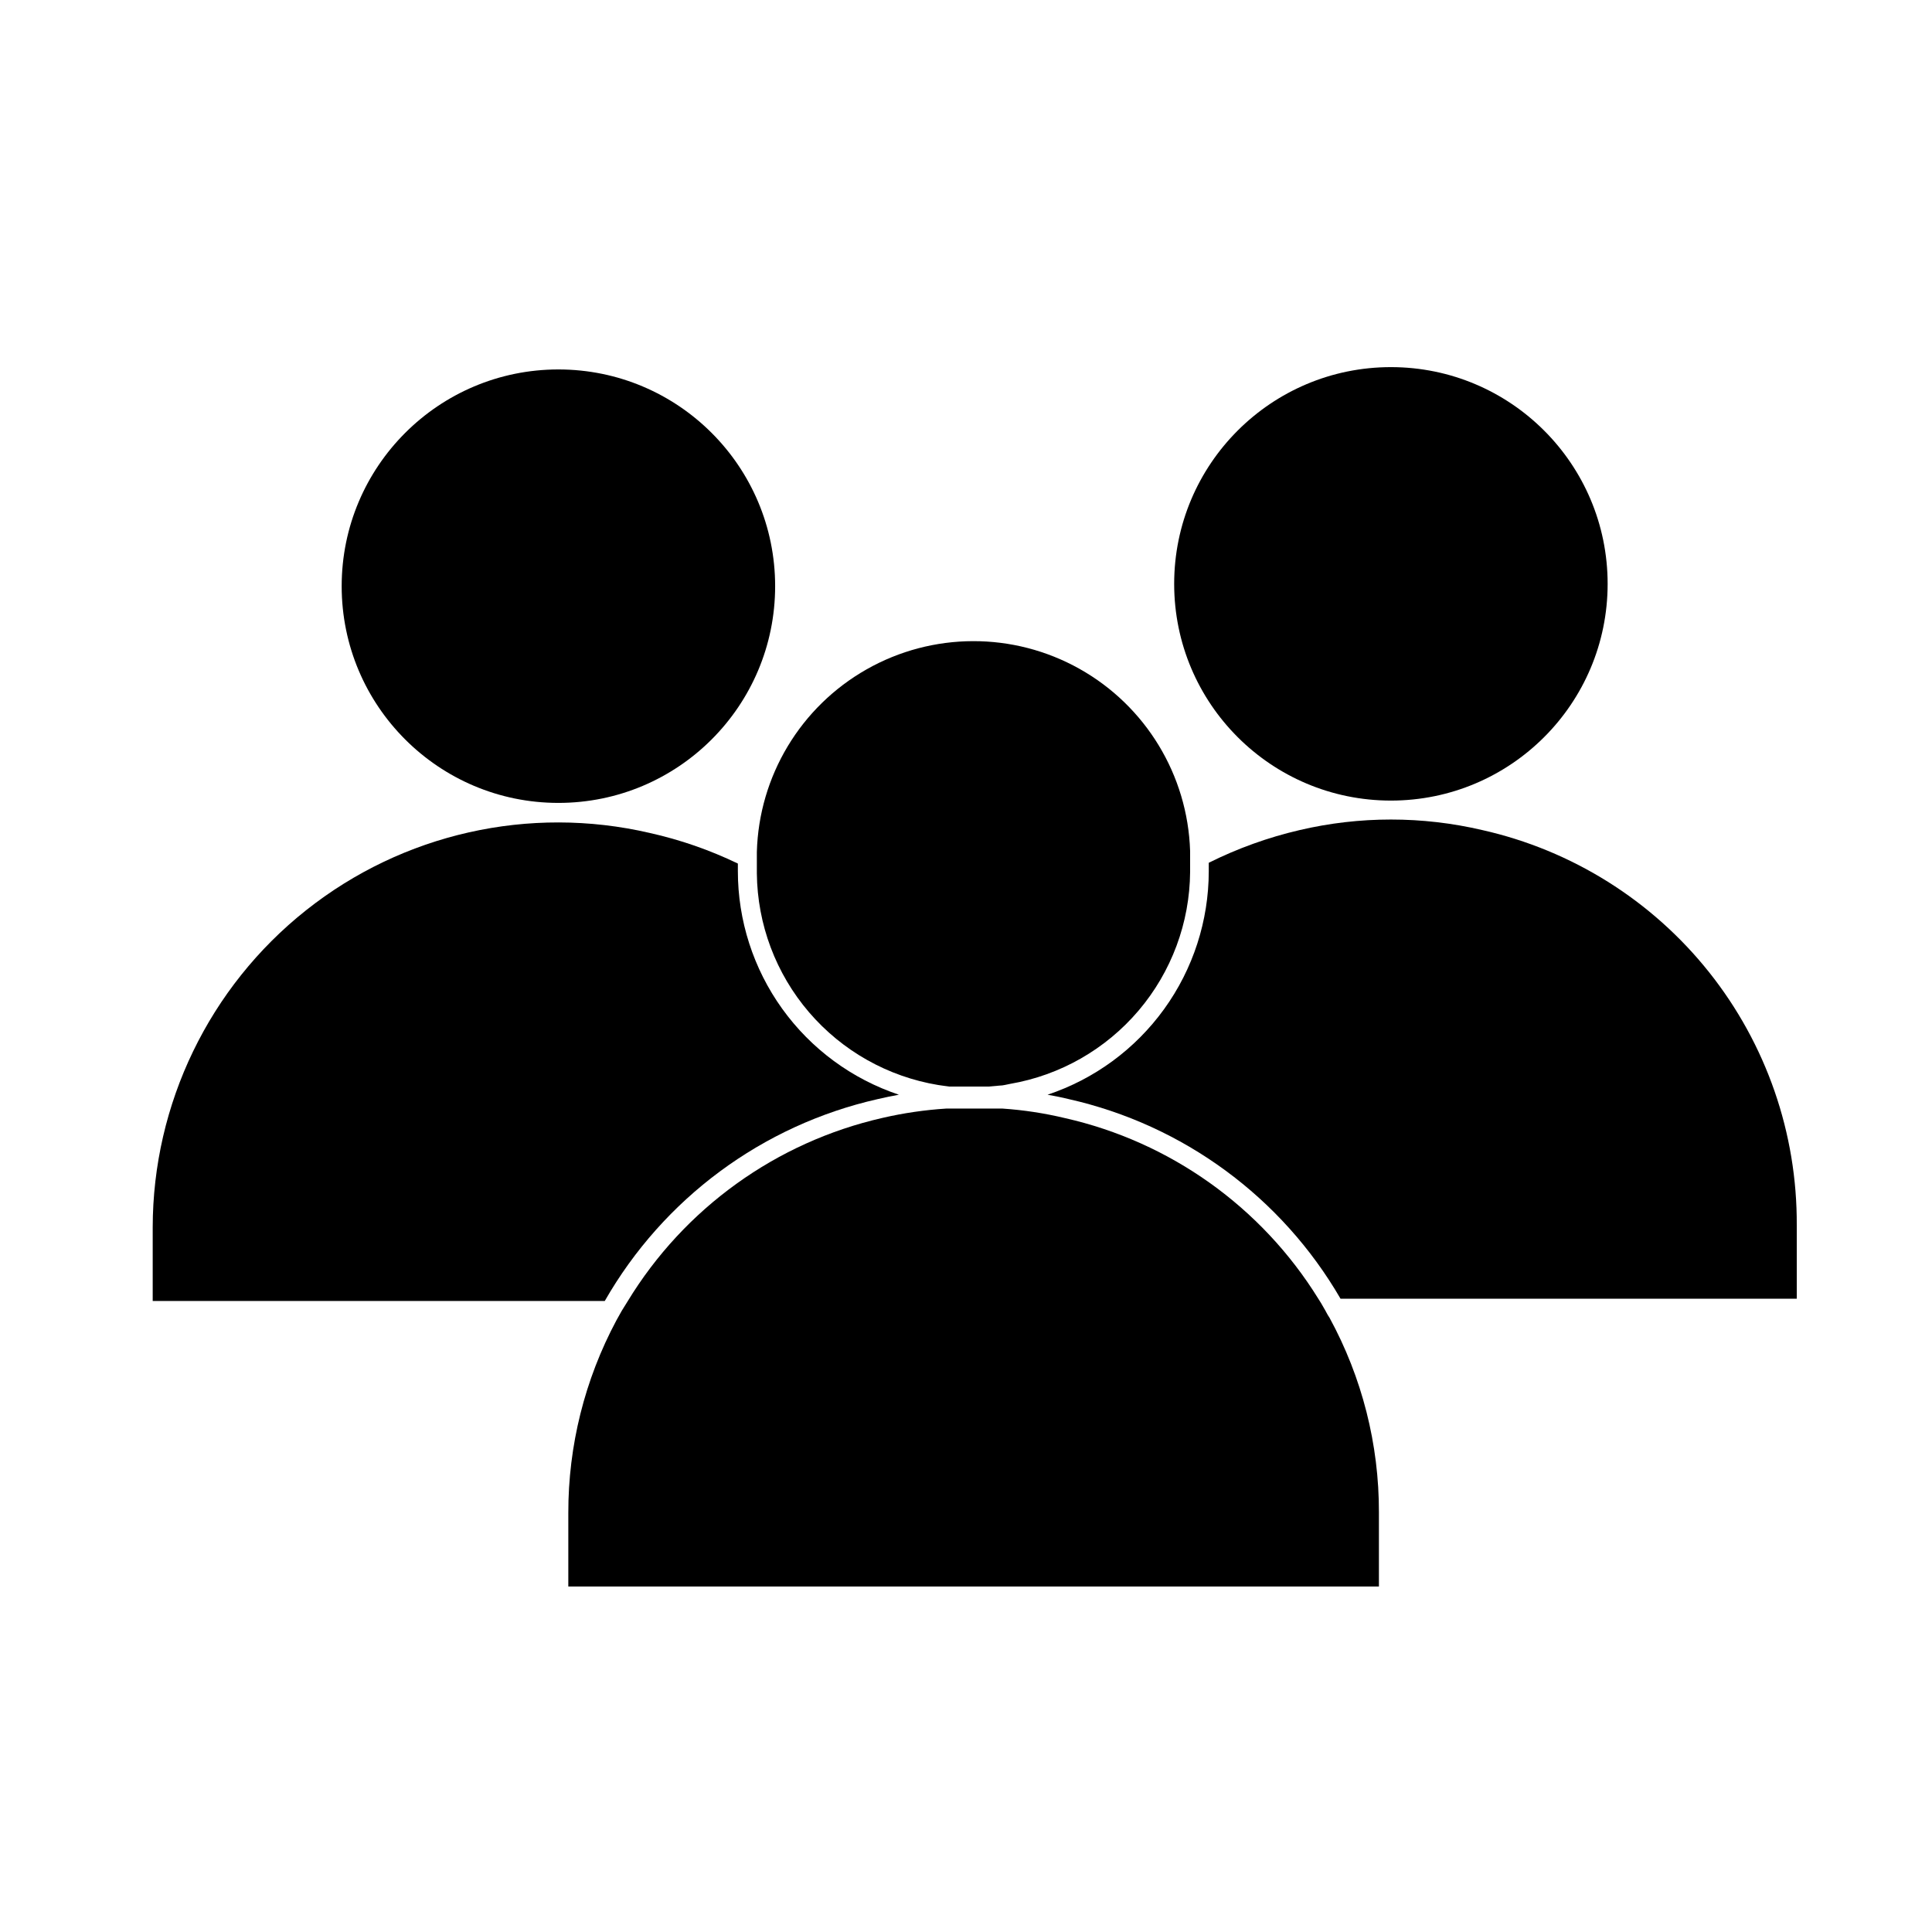
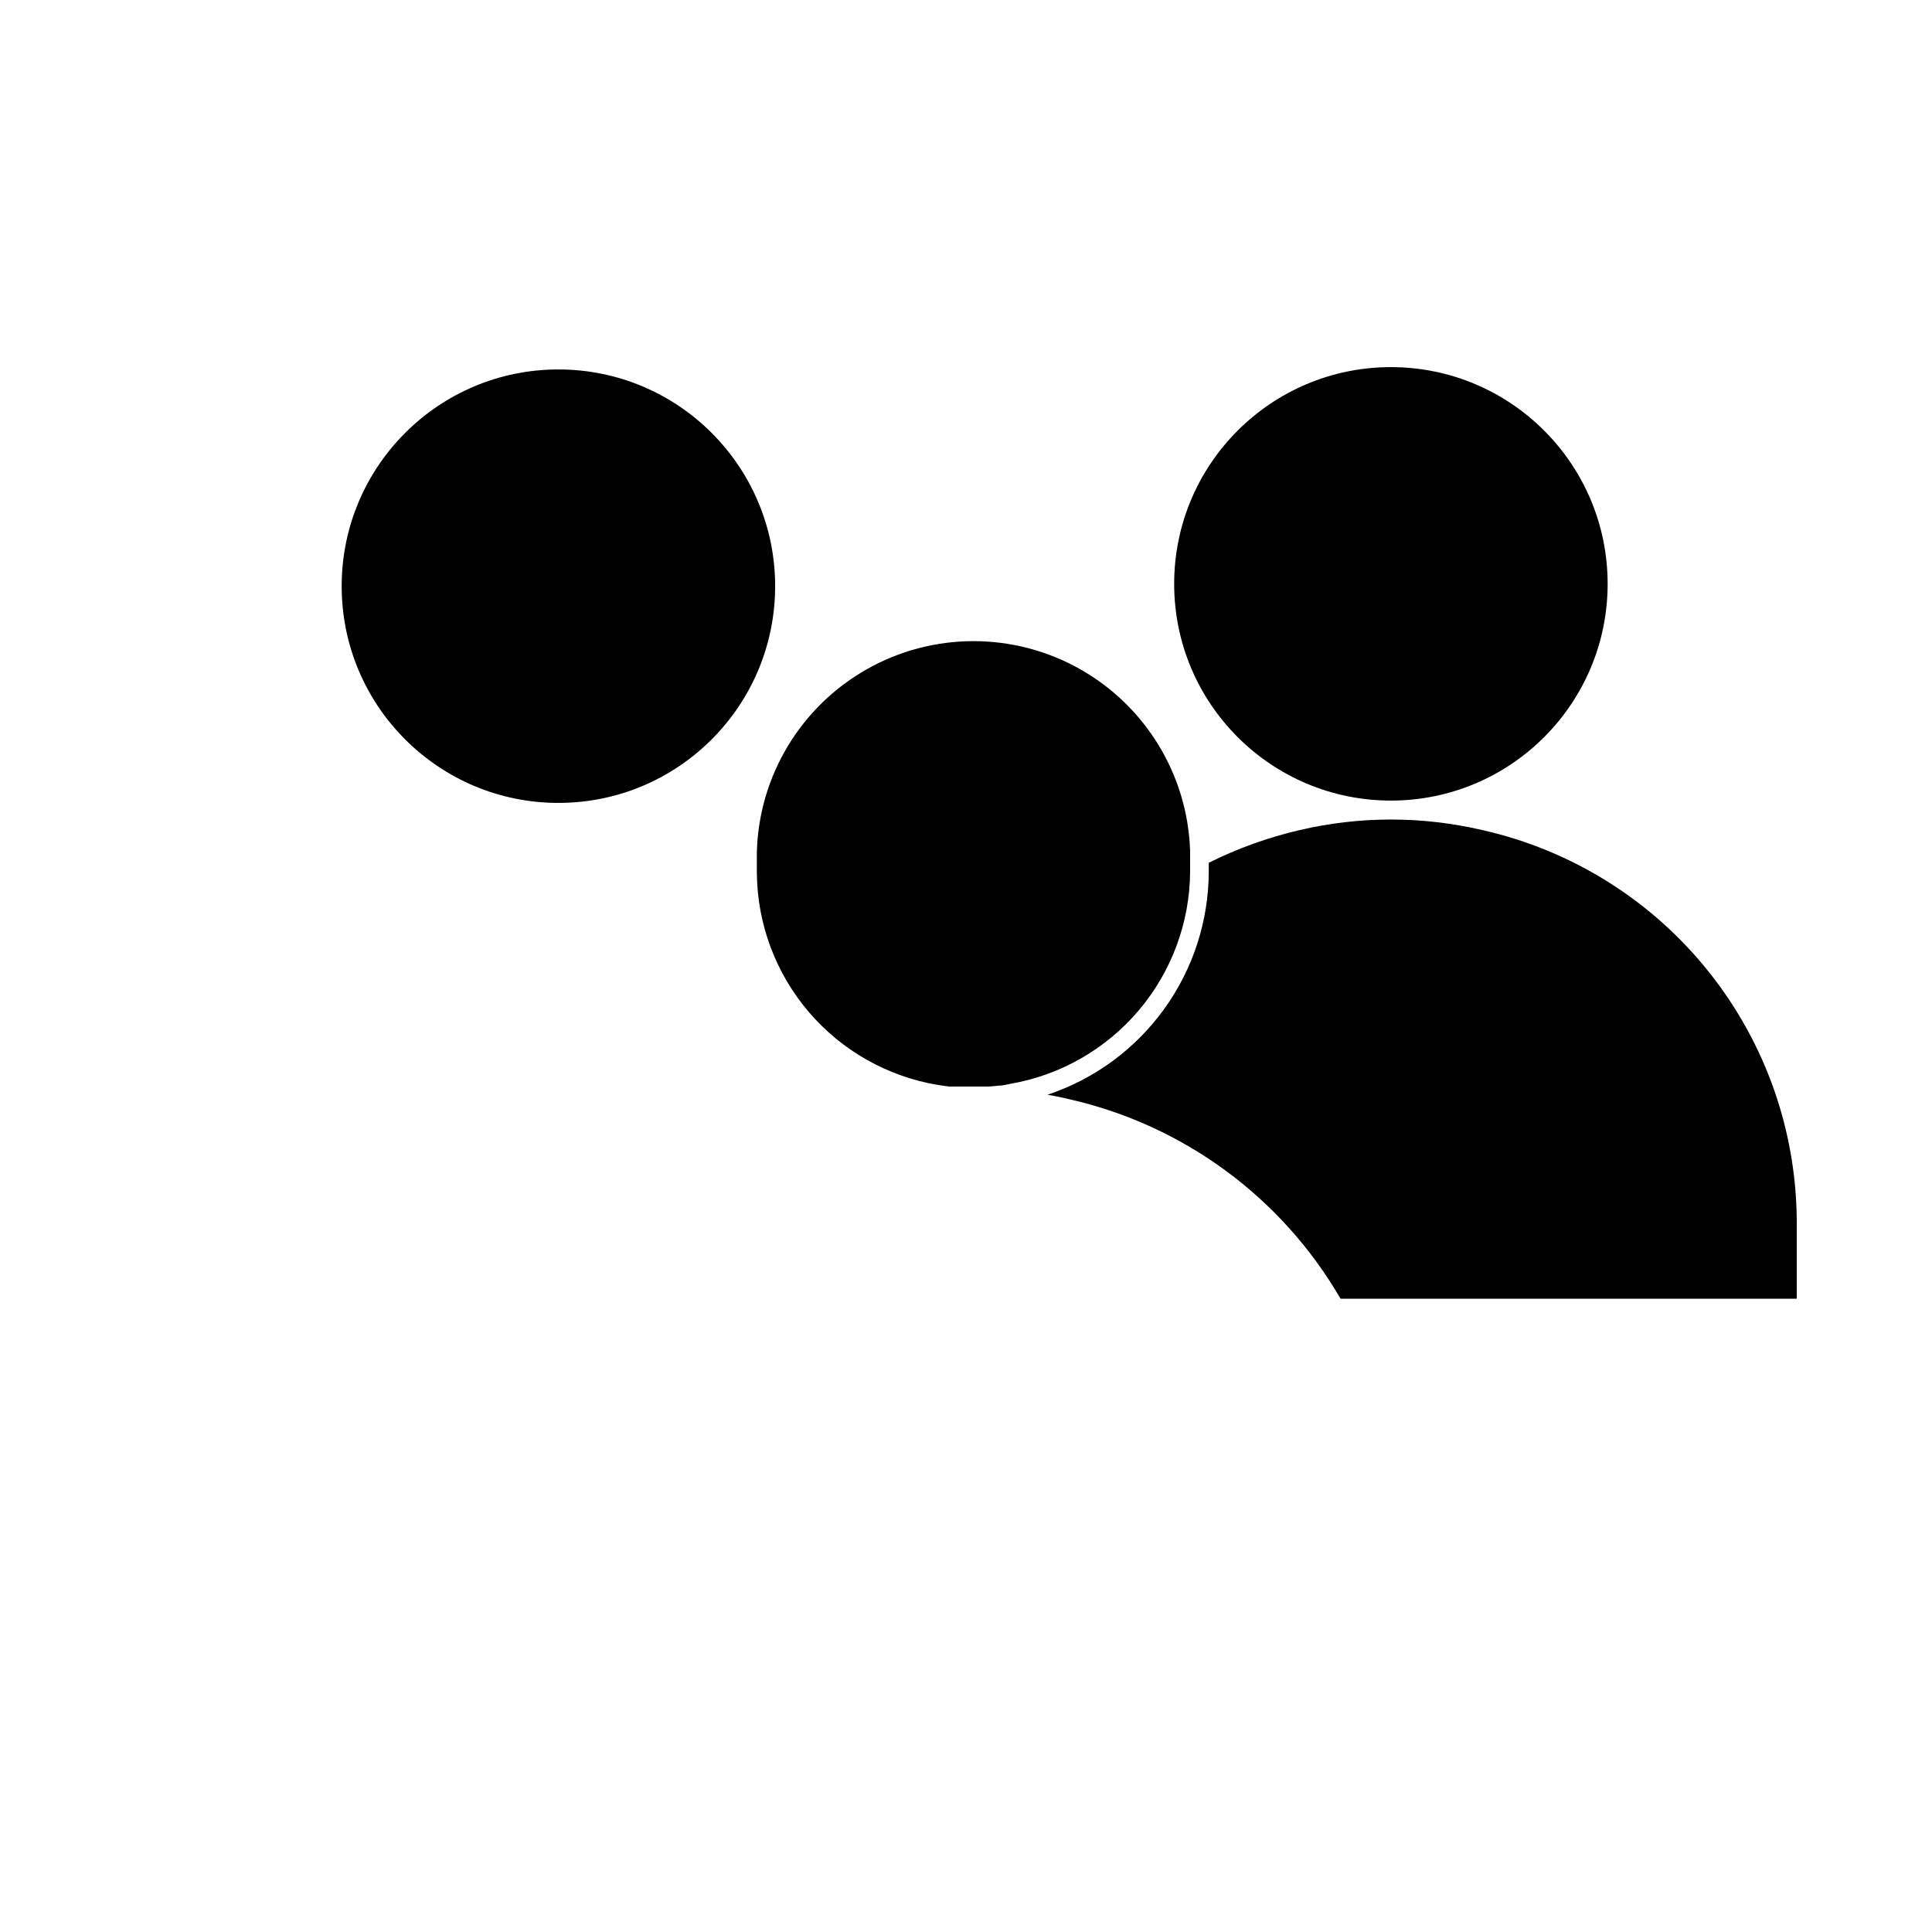
<svg xmlns="http://www.w3.org/2000/svg" fill="#000000" width="800px" height="800px" version="1.1" viewBox="144 144 512 512">
  <g>
-     <path d="m376.62 435.27c1.863-0.453 3.727-0.805 5.594-1.16-12.438-4.156-23.25-12.117-30.91-22.762-7.656-10.641-11.773-23.426-11.762-36.535v-1.965c-7.457-3.594-15.301-6.316-23.379-8.113-31.895-7.402-65.422 0.148-91.066 20.504-25.641 20.355-40.602 51.297-40.629 84.039v19.496h119.8c15.555-27.184 41.801-46.598 72.348-53.504z" />
    <path d="m349.42 299.34c0 31.723-25.715 57.438-57.438 57.438-31.719 0-57.434-25.715-57.434-57.438 0-31.719 25.715-57.434 57.434-57.434 31.723 0 57.438 25.715 57.438 57.434" />
    <path d="m536.83 363.98c-15.922-3.727-32.492-3.727-48.414 0-8.34 1.938-16.422 4.844-24.082 8.664v2.266 0.004c-0.016 13.098-4.148 25.863-11.816 36.488-7.668 10.621-18.48 18.566-30.906 22.707 1.914 0.352 3.777 0.707 5.594 1.16h-0.004c30.336 6.824 56.449 26 72.047 52.898h120.91v-19.496c0.121-24.336-8.074-47.98-23.23-67.02-15.152-19.043-36.359-32.332-60.102-37.672z" />
    <path d="m570.04 298.73c0 31.719-25.715 57.434-57.434 57.434-31.723 0-57.438-25.715-57.438-57.434 0-31.723 25.715-57.438 57.438-57.438 31.719 0 57.434 25.715 57.434 57.438" />
-     <path d="m494.87 490.68c-0.453-0.855-1.008-1.715-1.512-2.519-15.059-24.316-39.258-41.562-67.16-47.859-5.43-1.297-10.953-2.141-16.523-2.519h-14.914c-5.684 0.363-11.328 1.188-16.875 2.469-28.168 6.402-52.543 23.941-67.562 48.617l-1.562 2.519-1.41 2.519c-8.395 15.699-12.773 33.23-12.746 51.035v19.496h214.82v-19.598c0.047-18.043-4.461-35.801-13.098-51.641-0.605-0.855-0.957-1.711-1.461-2.519z" />
    <path d="m392.64 431.54 2.82 0.402h2.82 3.68 4.133l2.82-0.25c0.957 0 1.863-0.301 2.769-0.453 13.277-2.281 25.332-9.156 34.055-19.426 8.719-10.27 13.555-23.277 13.656-36.75v-0.25-2.367-2.922c-0.641-20.105-11.75-38.414-29.289-48.262-17.543-9.848-38.957-9.801-56.453 0.125-17.496 9.926-28.527 28.277-29.078 48.387v2.922 2.117 0.656c0.141 13.504 5.035 26.531 13.824 36.785 8.793 10.254 20.914 17.082 34.242 19.285z" />
  </g>
</svg>